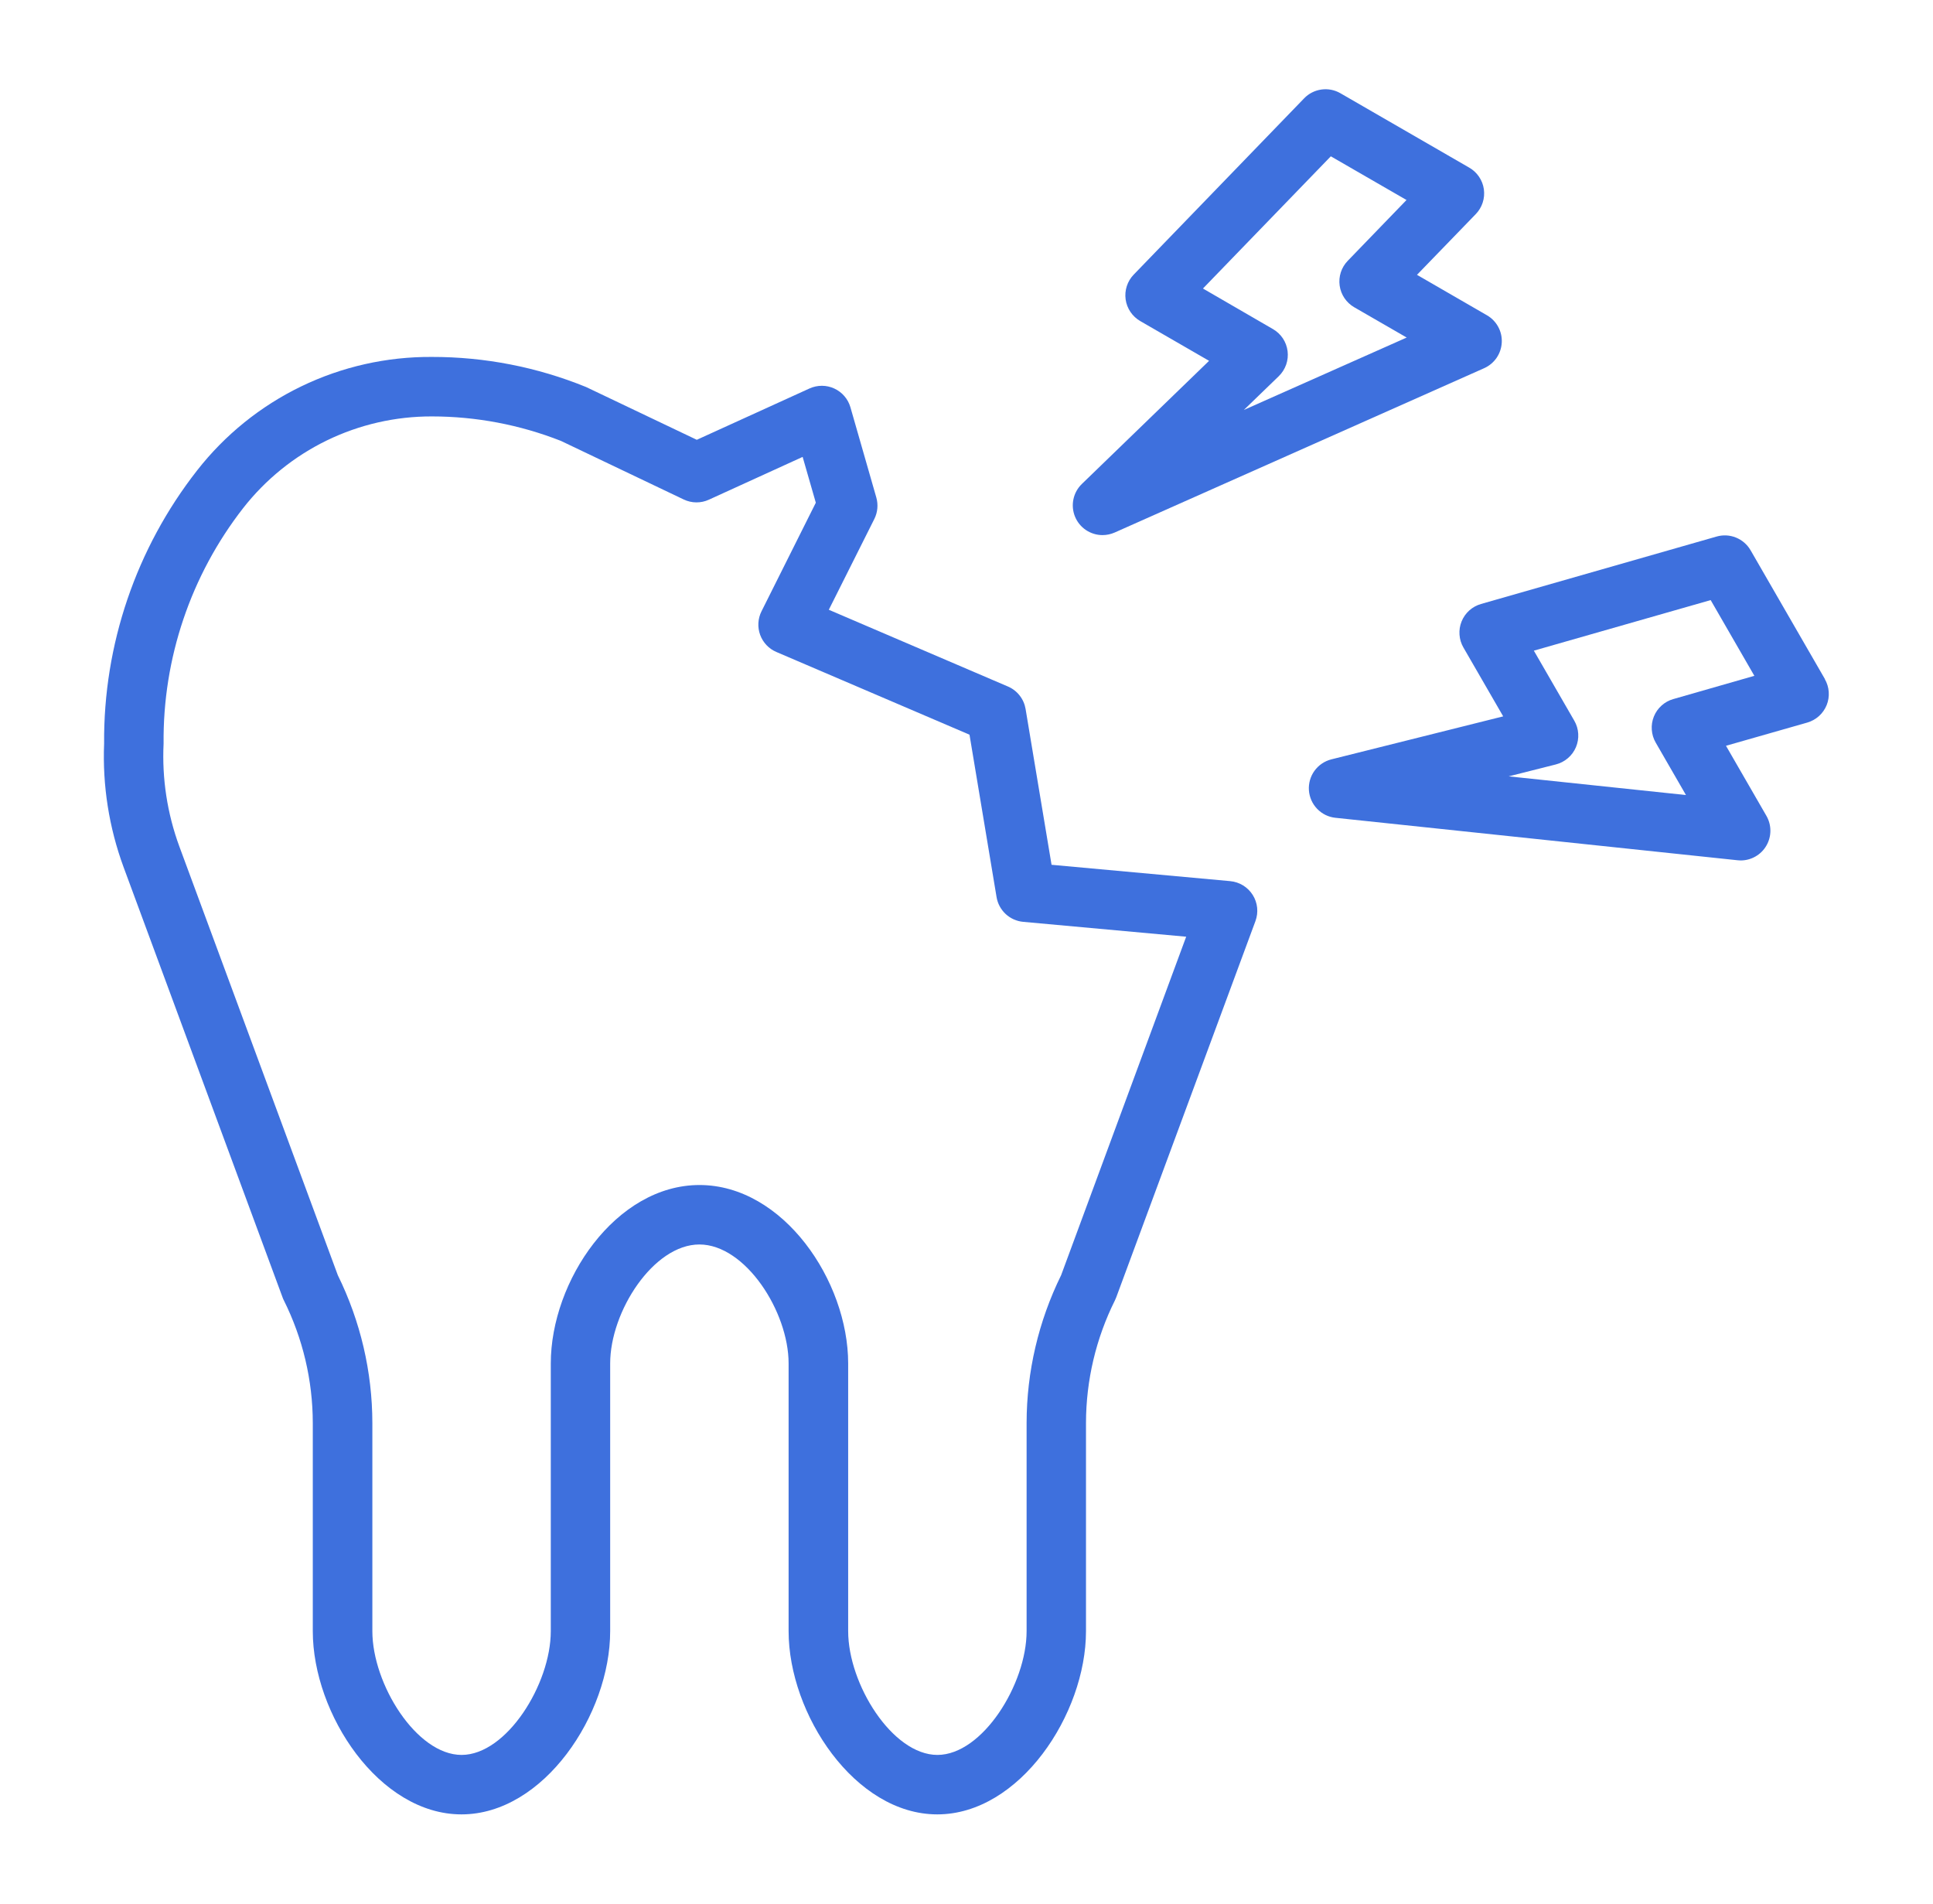
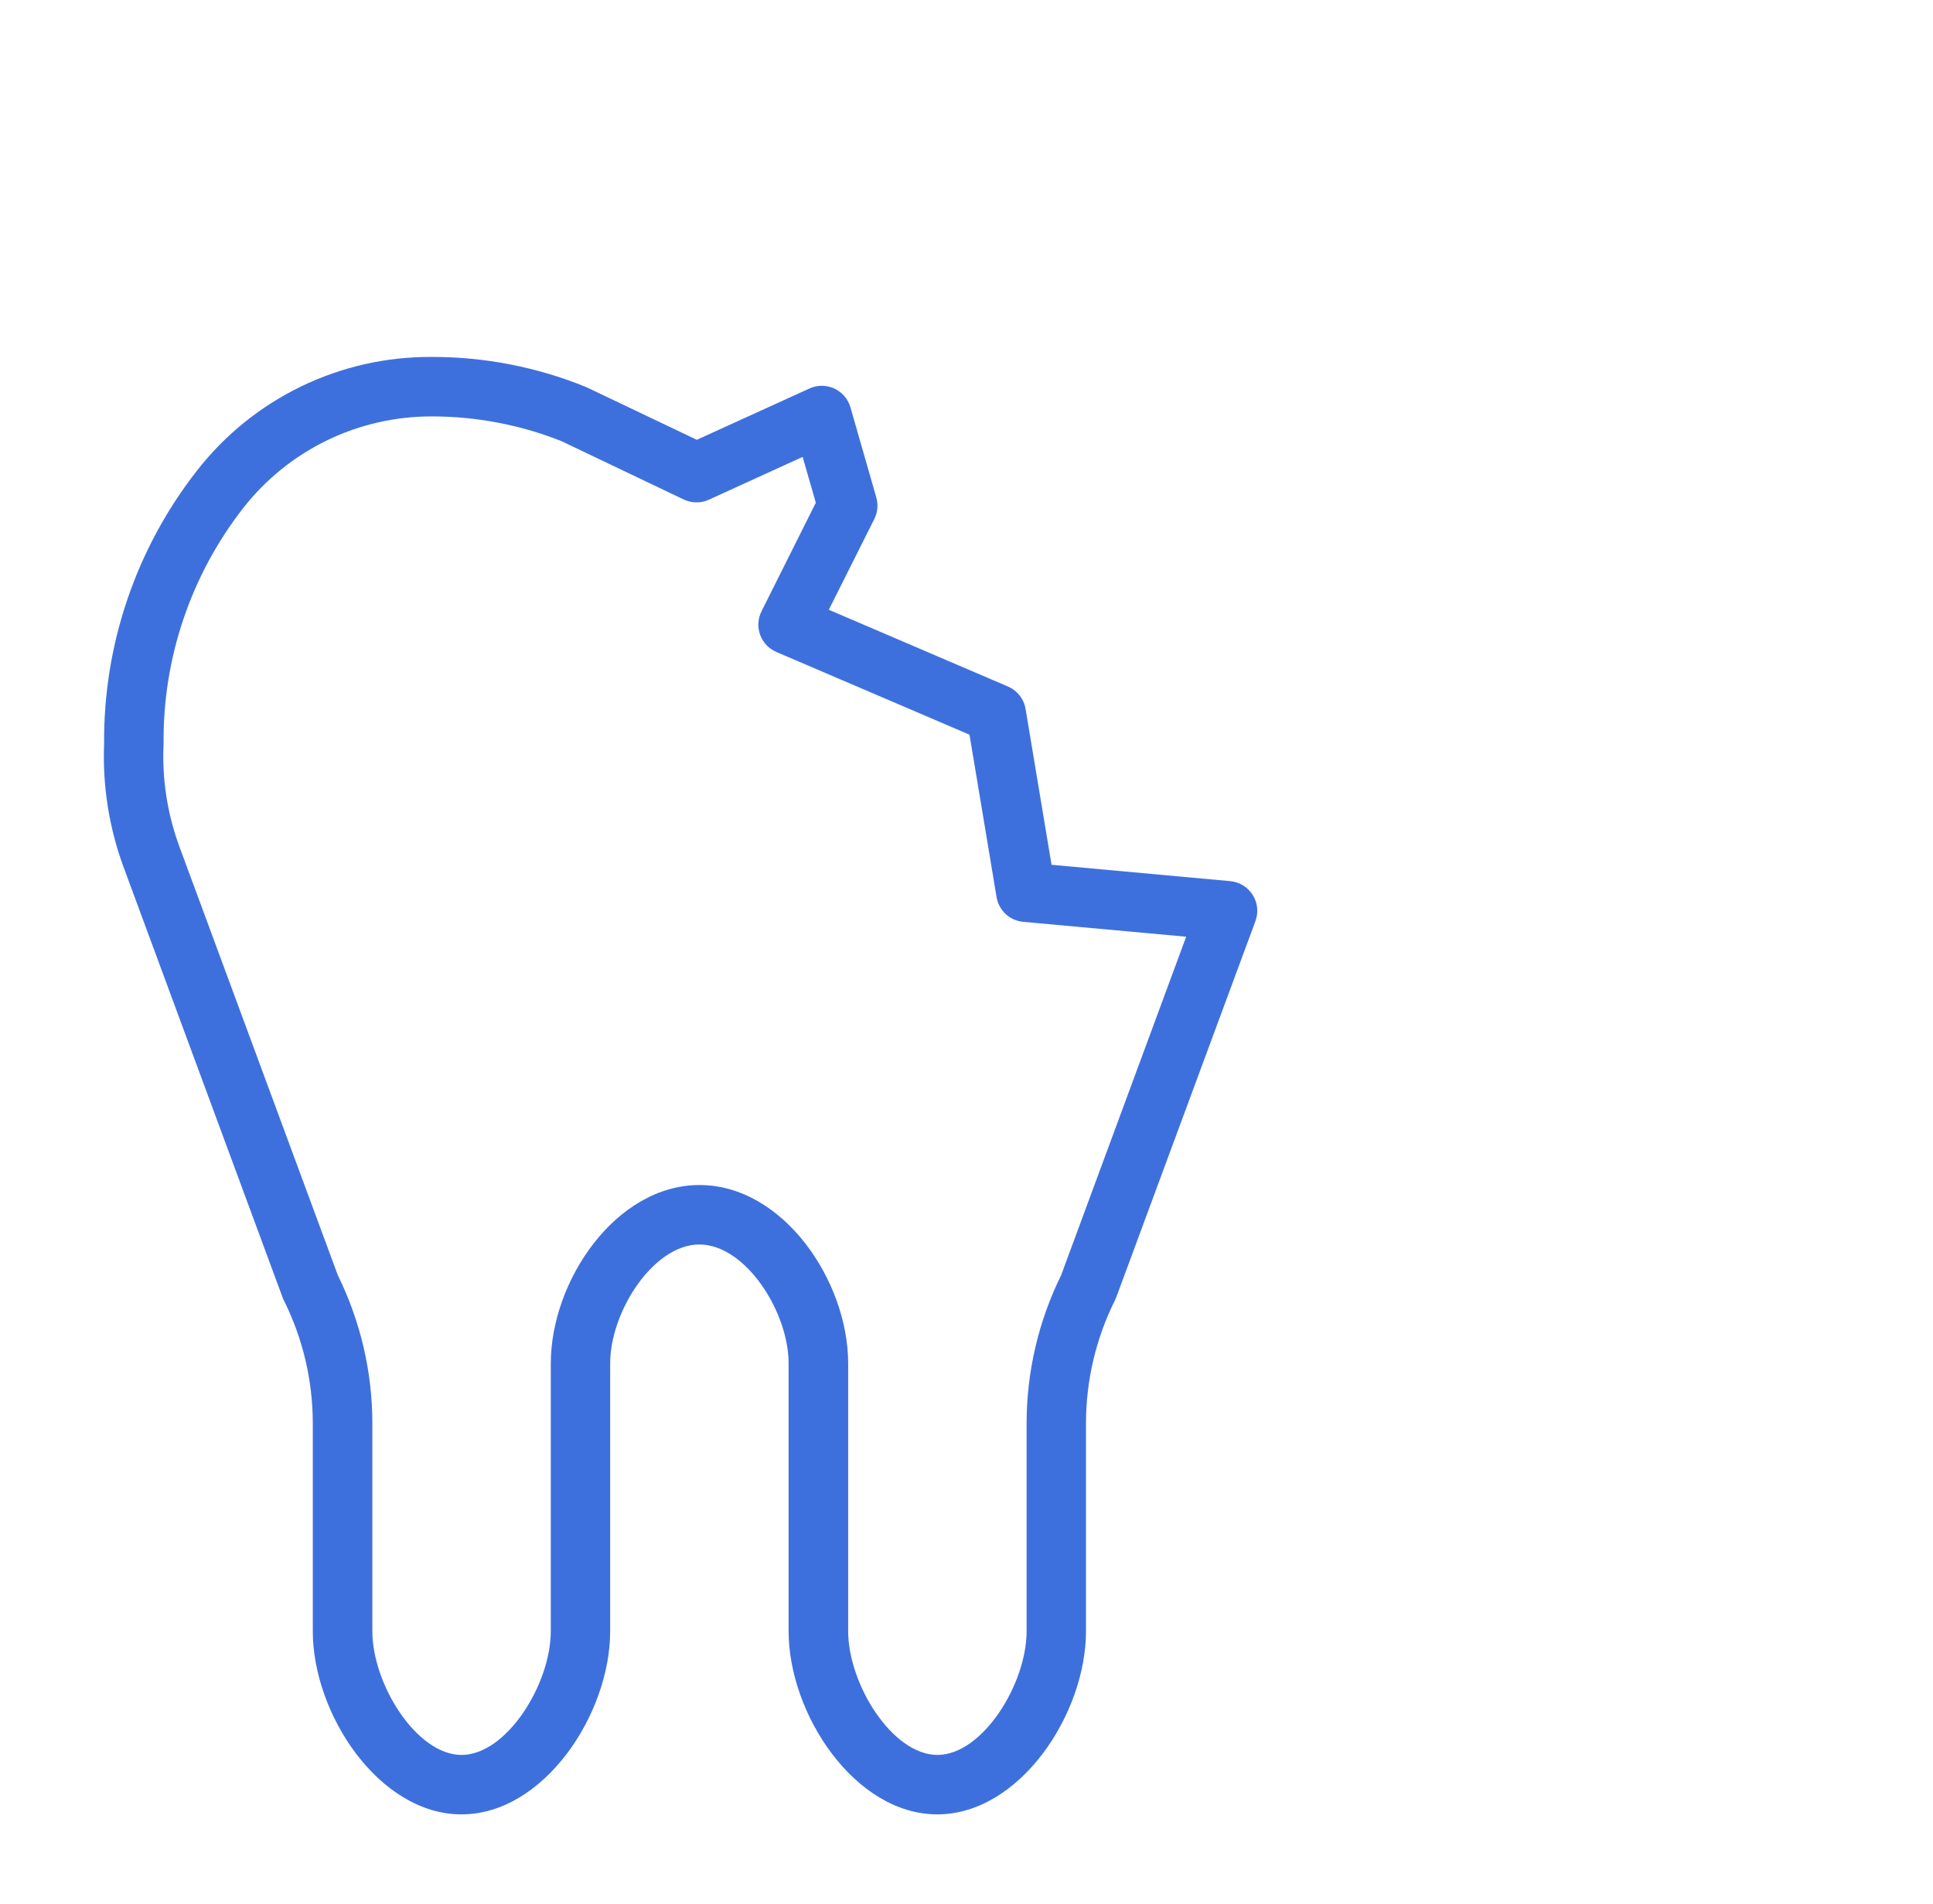
<svg xmlns="http://www.w3.org/2000/svg" width="65" height="64" viewBox="0 0 65 64" fill="none">
  <path d="M41.372 29.624L35.36 29.074L34.487 23.836C34.459 23.671 34.391 23.515 34.287 23.383C34.184 23.251 34.049 23.147 33.895 23.081L27.87 20.5L29.401 17.447C29.513 17.223 29.536 16.965 29.467 16.724L28.597 13.693C28.557 13.555 28.488 13.427 28.394 13.318C28.301 13.209 28.184 13.122 28.054 13.062C27.923 13.002 27.781 12.97 27.638 12.97C27.494 12.97 27.352 13.001 27.221 13.06L23.431 14.786L19.709 13.012C18.062 12.341 16.3 11.997 14.521 12C13.001 11.99 11.498 12.329 10.13 12.99C8.761 13.652 7.563 14.619 6.627 15.817C4.577 18.437 3.475 21.674 3.501 25C3.444 26.412 3.666 27.82 4.153 29.146L9.501 43.616C9.513 43.651 9.527 43.684 9.544 43.716C10.183 44.997 10.516 46.408 10.518 47.839V54.839C10.518 57.629 12.748 60.999 15.518 60.999C18.288 60.999 20.518 57.629 20.518 54.839V45.839C20.518 44.093 21.973 41.839 23.518 41.839C25.063 41.839 26.518 44.093 26.518 45.839V54.839C26.518 57.629 28.748 60.999 31.518 60.999C34.288 60.999 36.518 57.629 36.518 54.839V47.839C36.52 46.408 36.853 44.997 37.492 43.716C37.508 43.684 37.522 43.65 37.535 43.616L42.216 30.967C42.269 30.823 42.289 30.669 42.273 30.516C42.257 30.363 42.206 30.216 42.124 30.087C42.042 29.957 41.931 29.848 41.8 29.767C41.669 29.687 41.522 29.638 41.369 29.624H41.372ZM35.682 42.872C34.921 44.418 34.523 46.117 34.521 47.84V54.84C34.521 56.618 33.037 59 31.521 59C30.005 59 28.521 56.618 28.521 54.84V45.84C28.521 43.065 26.336 39.84 23.521 39.84C20.706 39.84 18.521 43.065 18.521 45.84V54.84C18.521 56.618 17.037 59 15.521 59C14.005 59 12.521 56.618 12.521 54.84V47.84C12.519 46.118 12.121 44.418 11.36 42.873L6.029 28.453C5.624 27.349 5.444 26.175 5.501 25C5.472 22.135 6.415 19.344 8.176 17.083C8.929 16.12 9.892 15.341 10.991 14.807C12.091 14.273 13.298 13.997 14.521 14C16.006 14 17.478 14.279 18.86 14.822L22.99 16.792C23.122 16.855 23.266 16.889 23.412 16.89C23.558 16.892 23.703 16.861 23.836 16.8L26.99 15.361L27.433 16.901L25.606 20.553C25.545 20.675 25.51 20.808 25.502 20.944C25.494 21.08 25.515 21.216 25.561 21.344C25.608 21.472 25.681 21.589 25.774 21.688C25.868 21.787 25.981 21.866 26.106 21.919L32.601 24.7L33.511 30.16C33.547 30.378 33.655 30.578 33.817 30.729C33.978 30.879 34.186 30.972 34.406 30.992L39.887 31.492L35.682 42.872Z" fill="#3E70DD" />
-   <path d="M37.074 17.99C37.214 17.99 37.353 17.96 37.481 17.904L49.908 12.378C50.076 12.303 50.221 12.182 50.325 12.031C50.429 11.879 50.489 11.701 50.499 11.517C50.509 11.334 50.468 11.15 50.38 10.989C50.292 10.827 50.161 10.692 50.002 10.6L47.648 9.24L49.623 7.2C49.73 7.09 49.81 6.958 49.857 6.813C49.905 6.668 49.918 6.514 49.897 6.362C49.876 6.211 49.82 6.067 49.734 5.941C49.648 5.814 49.535 5.709 49.402 5.634L45.072 3.134C44.879 3.022 44.654 2.979 44.434 3.01C44.213 3.041 44.009 3.144 43.854 3.305L38.123 9.232C38.017 9.341 37.938 9.473 37.891 9.617C37.844 9.762 37.83 9.915 37.851 10.066C37.872 10.217 37.928 10.361 38.013 10.487C38.098 10.613 38.211 10.718 38.342 10.794L40.657 12.131L36.379 16.271C36.236 16.409 36.137 16.588 36.096 16.783C36.054 16.979 36.073 17.182 36.148 17.367C36.223 17.552 36.352 17.71 36.518 17.821C36.684 17.932 36.88 17.991 37.079 17.99H37.074ZM40.451 9.7L44.751 5.255L47.296 6.724L45.319 8.769C45.214 8.878 45.134 9.01 45.087 9.154C45.04 9.299 45.027 9.452 45.048 9.603C45.069 9.753 45.124 9.897 45.209 10.023C45.294 10.149 45.407 10.254 45.538 10.33L47.302 11.348L41.827 13.782L43.002 12.646C43.113 12.538 43.197 12.405 43.249 12.259C43.3 12.113 43.316 11.957 43.297 11.804C43.277 11.65 43.223 11.503 43.137 11.374C43.051 11.246 42.937 11.139 42.802 11.062L40.451 9.7Z" fill="#3E70DD" />
-   <path d="M61.366 22.831L58.866 18.5C58.755 18.307 58.582 18.157 58.375 18.073C58.169 17.989 57.94 17.977 57.725 18.038L49.8 20.306C49.654 20.348 49.519 20.423 49.406 20.524C49.293 20.626 49.205 20.752 49.148 20.893C49.091 21.034 49.067 21.186 49.078 21.338C49.088 21.49 49.133 21.637 49.209 21.768L50.547 24.084L44.767 25.53C44.54 25.588 44.34 25.723 44.202 25.913C44.064 26.104 43.998 26.336 44.014 26.57C44.031 26.804 44.129 27.025 44.292 27.194C44.455 27.363 44.672 27.47 44.905 27.494L58.432 28.922C58.465 28.926 58.499 28.928 58.532 28.928C58.708 28.928 58.88 28.882 59.032 28.794C59.184 28.707 59.311 28.581 59.398 28.428C59.486 28.276 59.532 28.104 59.532 27.928C59.532 27.753 59.486 27.581 59.398 27.428L58.039 25.073L60.771 24.293C60.917 24.251 61.052 24.176 61.165 24.075C61.278 23.973 61.367 23.847 61.424 23.706C61.481 23.565 61.505 23.413 61.494 23.261C61.483 23.109 61.438 22.962 61.362 22.831H61.366ZM56.266 23.503C56.12 23.544 55.985 23.619 55.872 23.721C55.759 23.822 55.671 23.948 55.614 24.089C55.557 24.23 55.533 24.382 55.544 24.534C55.554 24.686 55.599 24.833 55.675 24.965L56.693 26.729L50.732 26.101L52.315 25.701C52.465 25.663 52.605 25.591 52.722 25.49C52.84 25.39 52.933 25.263 52.993 25.121C53.053 24.978 53.08 24.824 53.07 24.669C53.061 24.515 53.016 24.364 52.938 24.23L51.578 21.875L57.524 20.175L58.993 22.721L56.266 23.503Z" fill="#3E70DD" />
</svg>